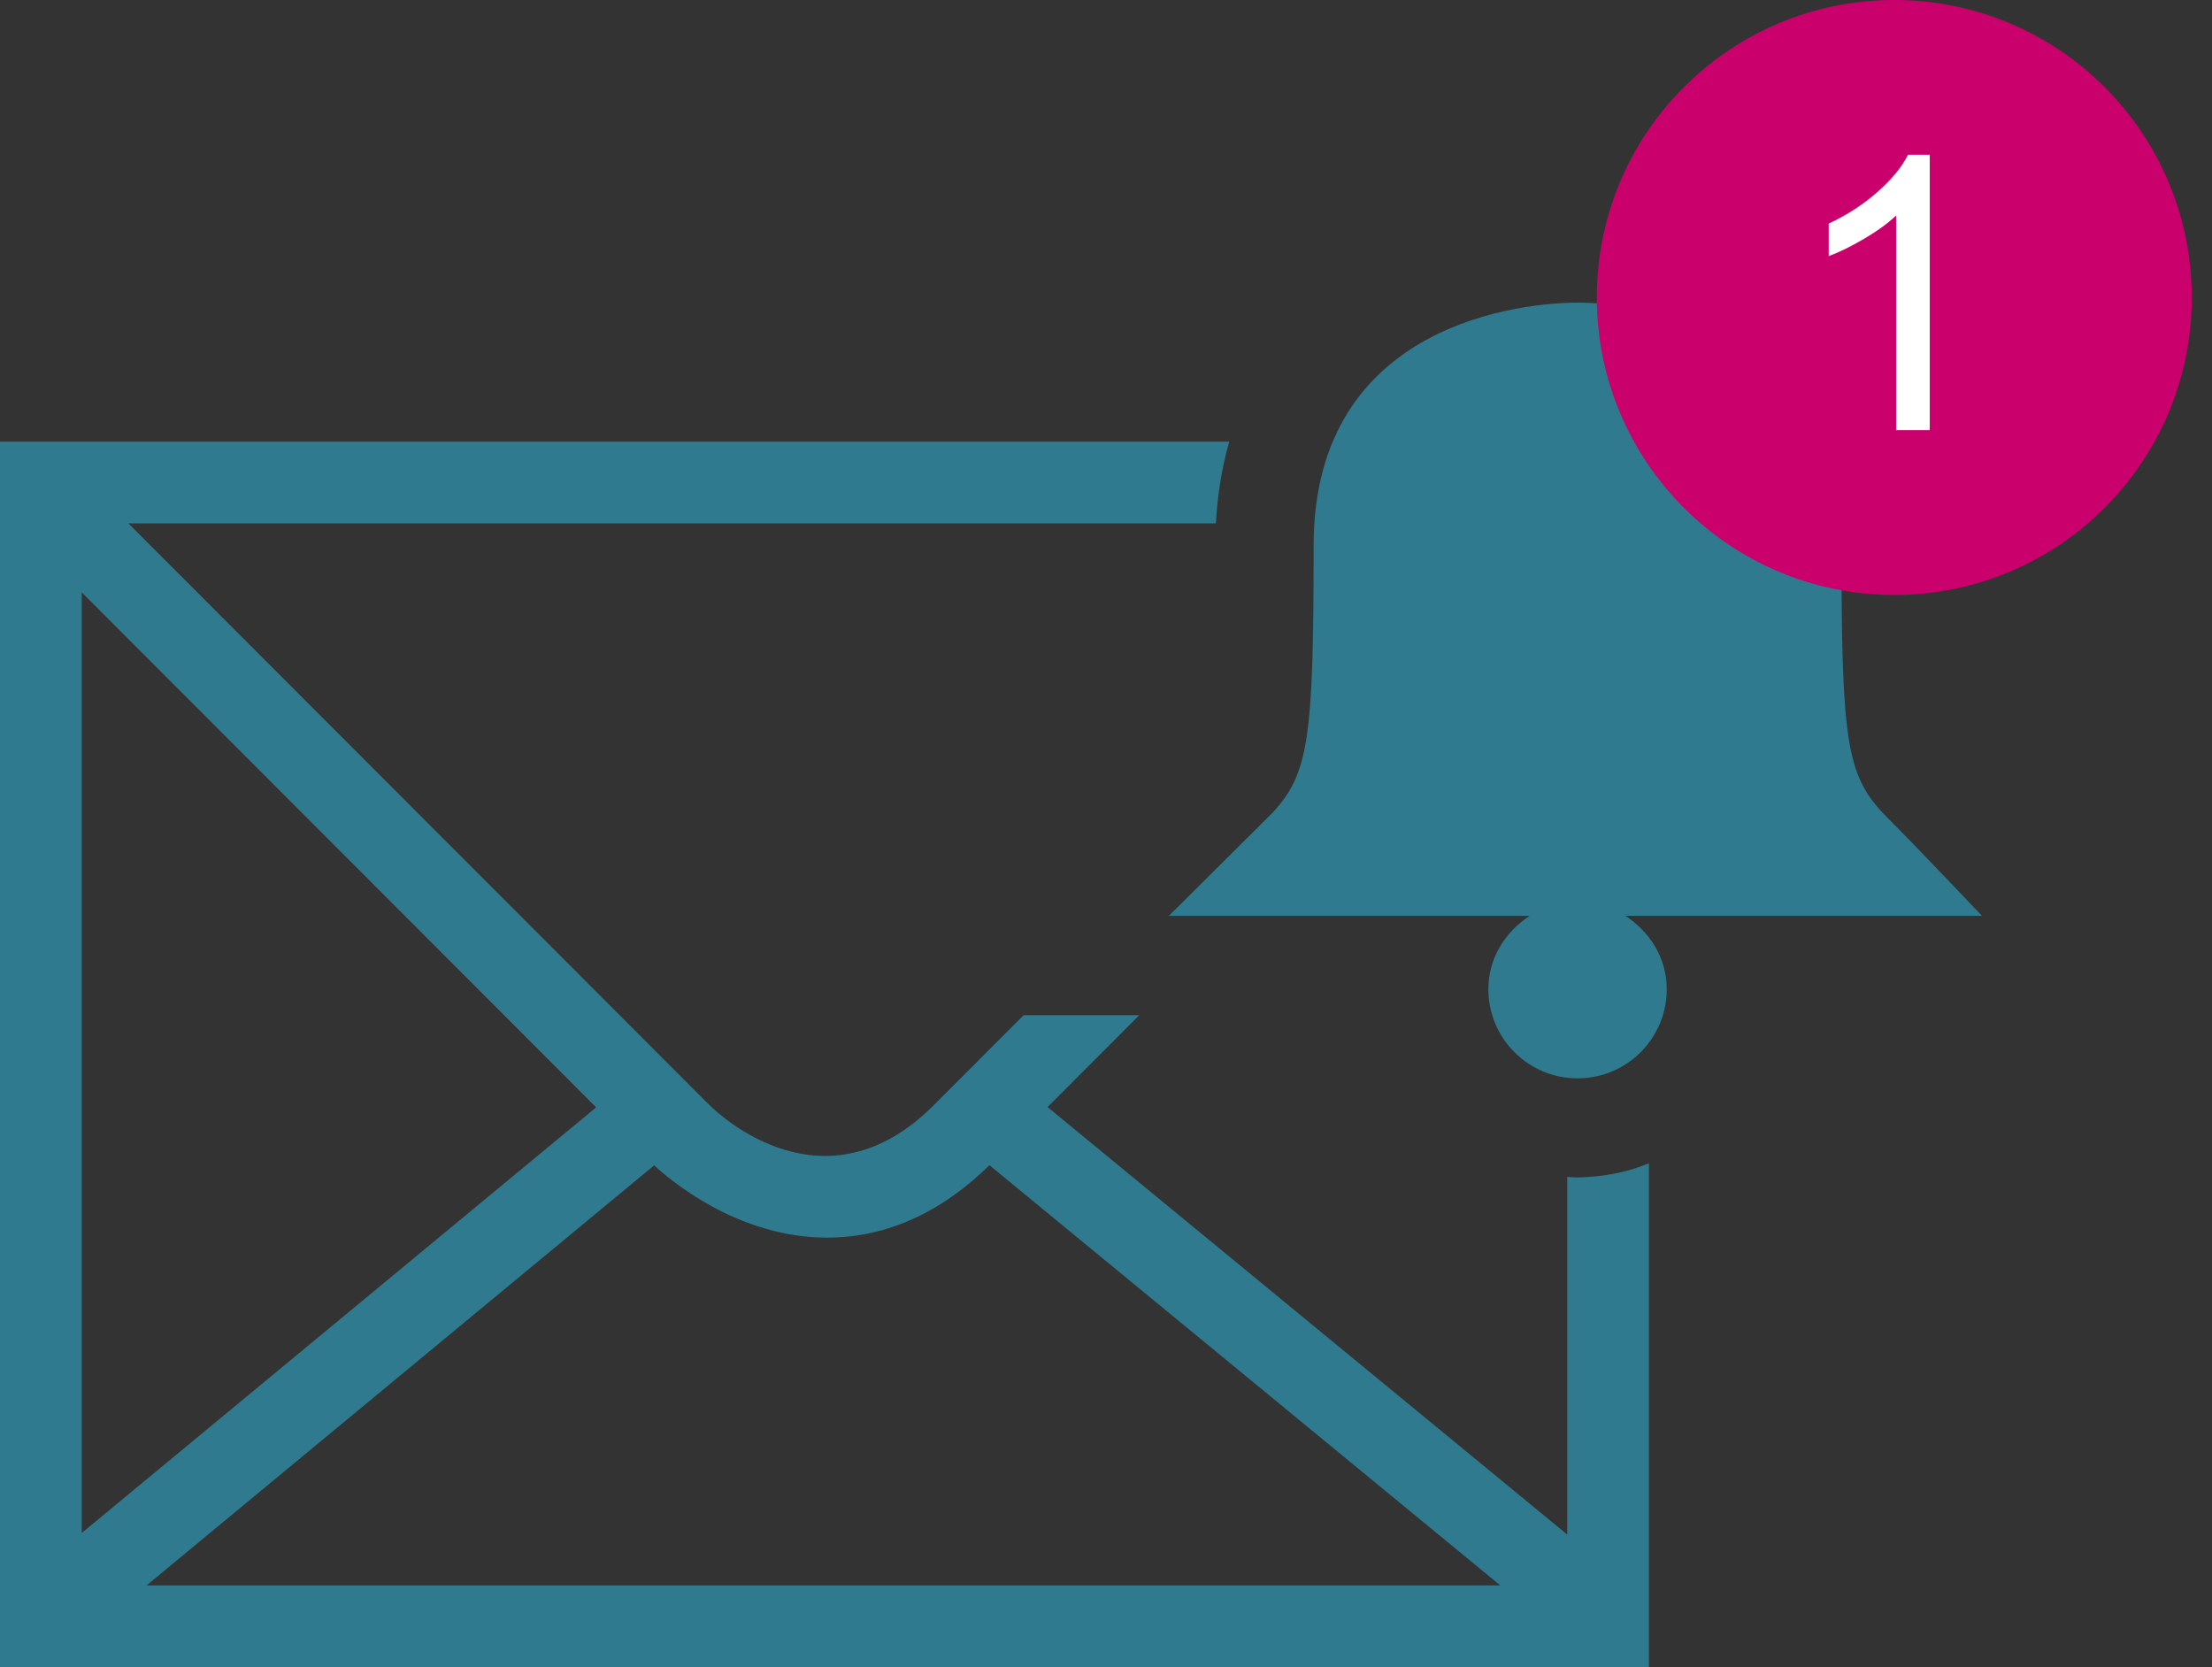
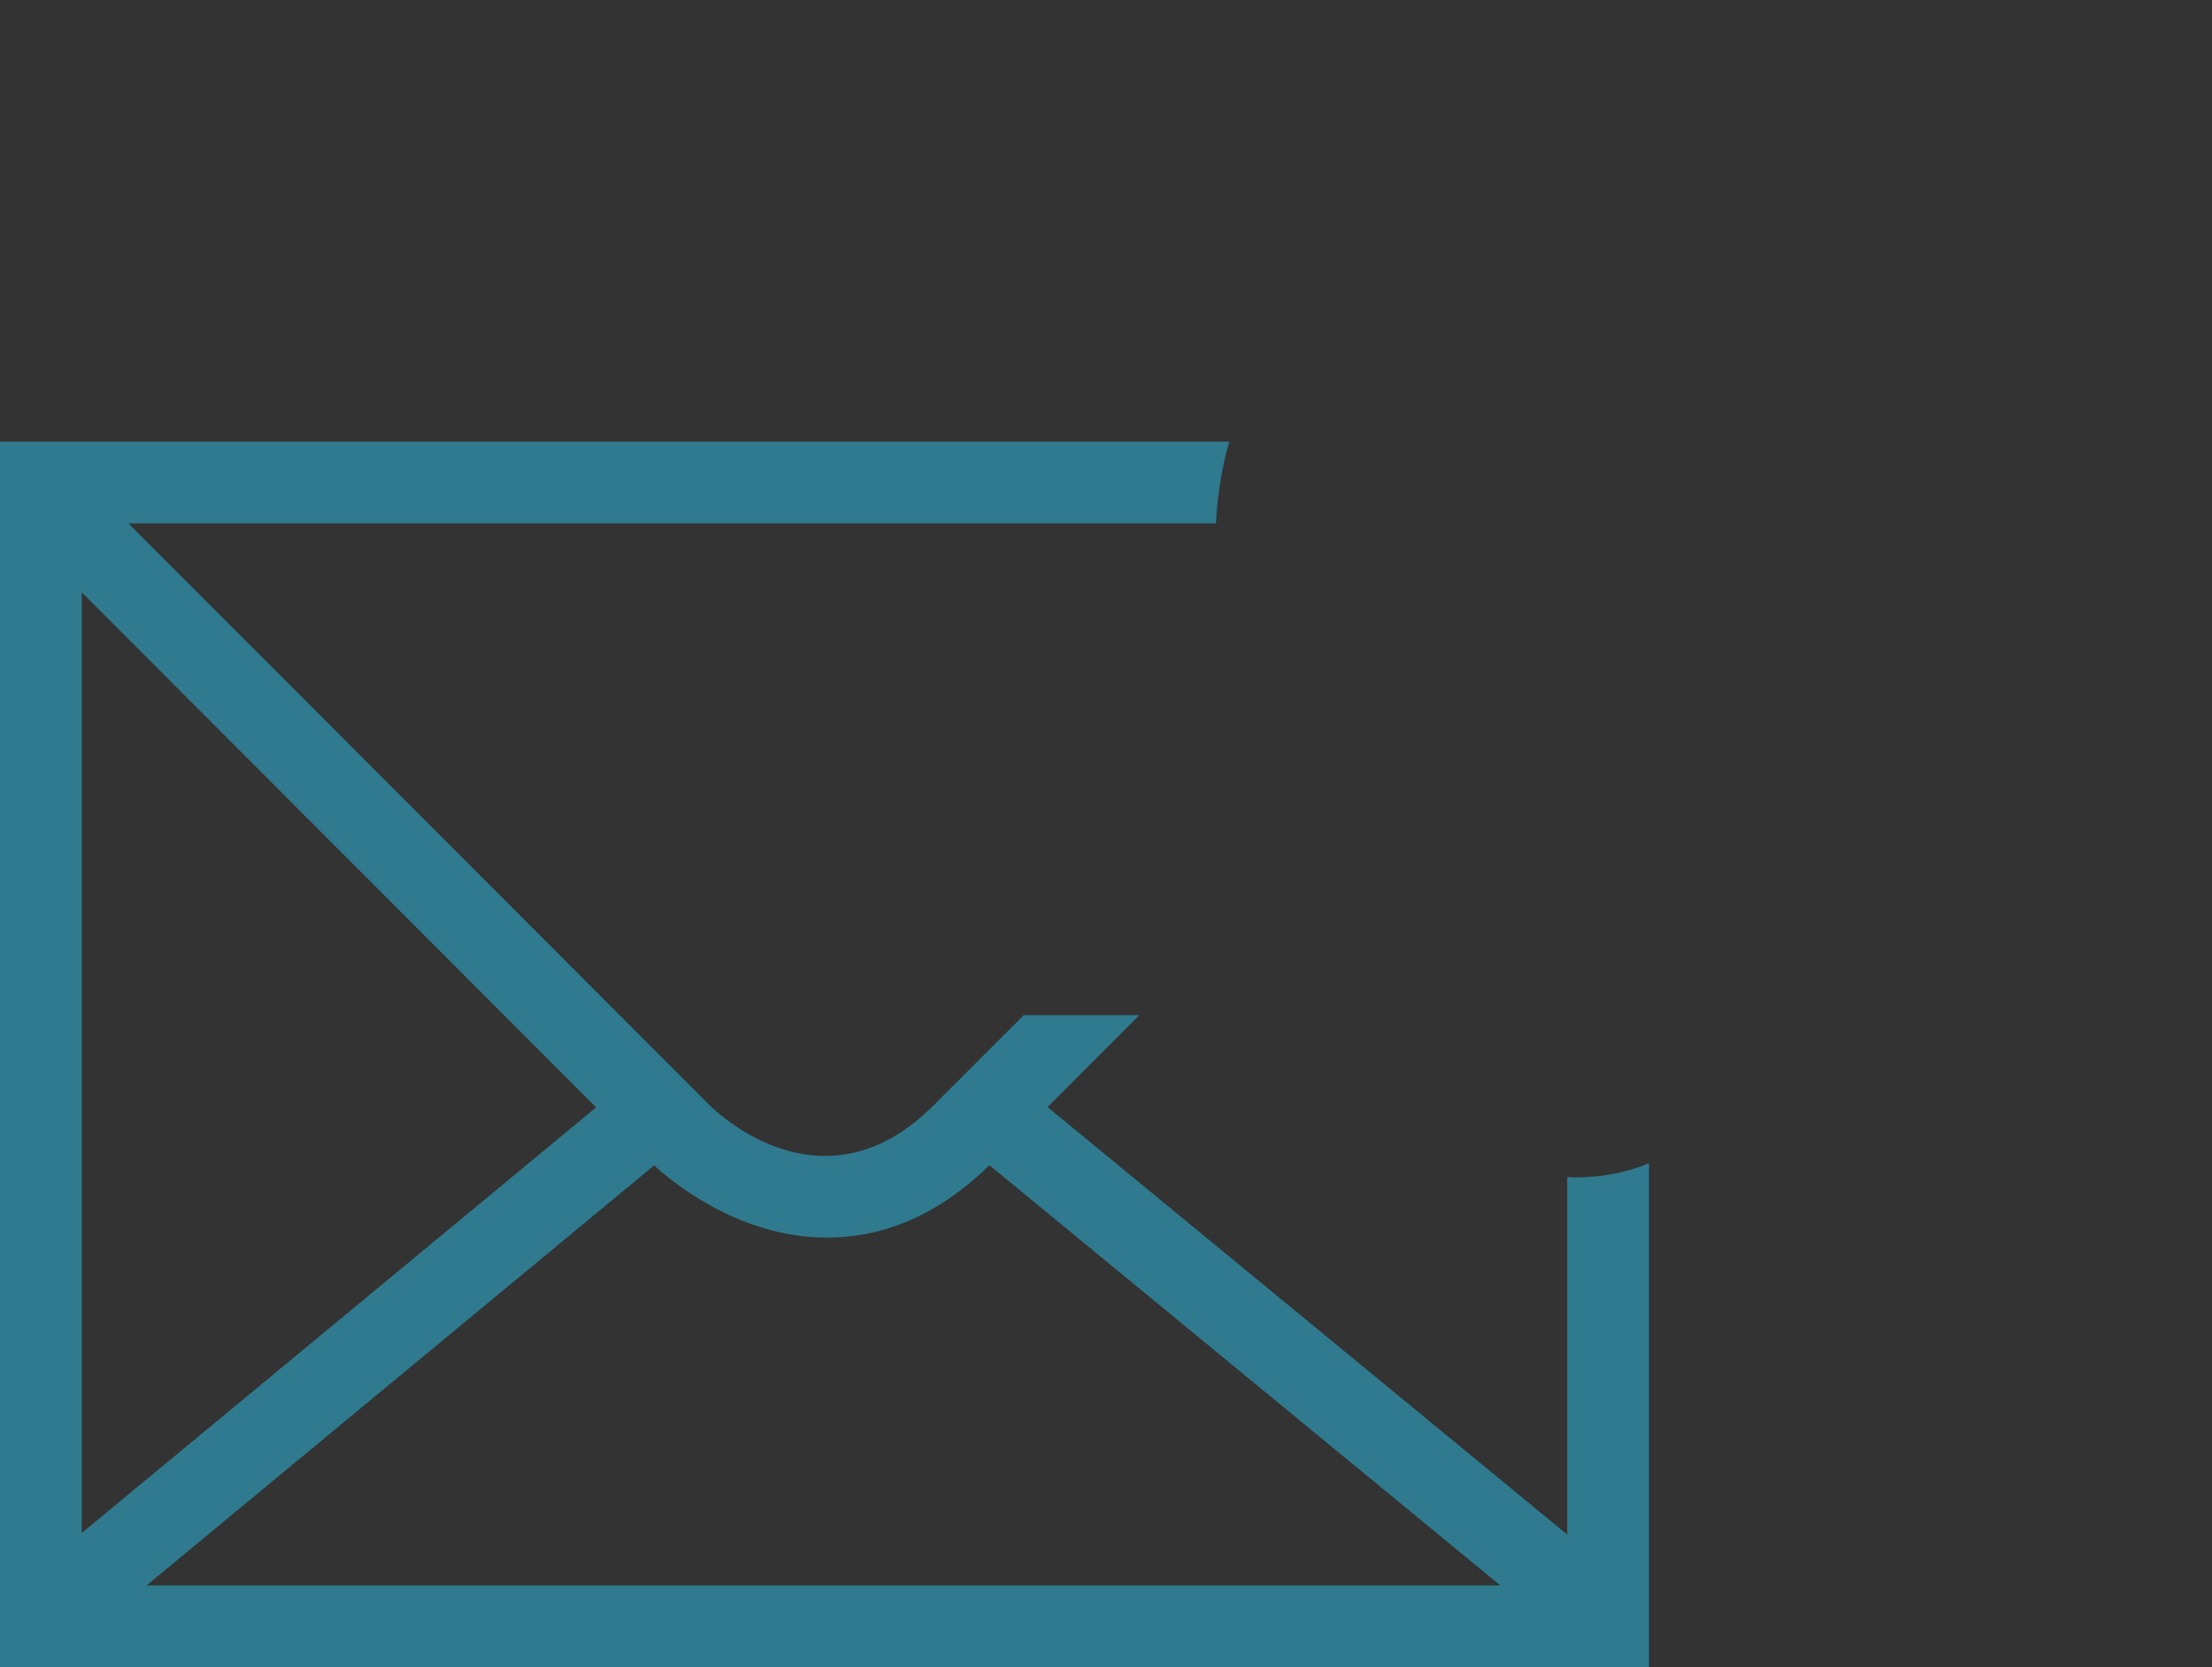
<svg xmlns="http://www.w3.org/2000/svg" version="1.1" id="Layer_1" x="0px" y="0px" viewBox="0 0 107.717 81.181" style="enable-background:new 0 0 107.717 81.181;" xml:space="preserve">
  <rect x="0" y="0" width="107.717" height="81.181" fill="#333333" stroke="none" />
  <style type="text/css">
	.st0{fill:#2F7A8E;}
	.st1{fill:#CA006C;}
	.st2{fill:none;}
	.st3{fill:#FFFFFF;}
</style>
-   <path class="st0" d="M96.516,44.598c0,0-3.094-3.273-4.819-4.998  c-1.785-1.904-2.023-3.63-2.023-13.031c0-10.947-10.353-11.832-12.852-11.832h-0.001  c-2.498,0-12.852,0.885-12.852,11.832c0,9.401-0.238,11.127-2.022,13.031  c-1.726,1.725-5.029,4.998-5.029,4.998h17.572  c-1.183,0.776-2.012,2.049-2.012,3.57c0,2.399,1.945,4.343,4.343,4.343  c2.4,0,4.344-1.944,4.344-4.343c0-1.521-0.828-2.794-2.012-3.57H96.516z" />
-   <path class="st1" d="M92.246,28.973c8.001,0,14.487-6.486,14.487-14.487  c0-8-6.486-14.486-14.487-14.486S77.759,6.486,77.759,14.486  C77.759,22.487,84.245,28.973,92.246,28.973" />
  <rect x="-0" y="0" class="st2" width="107.717" height="81.181" />
  <g>
-     <path class="st3" d="M93.973,20.946h-1.64v-10.45c-0.395,0.376-0.913,0.753-1.554,1.129   c-0.641,0.377-1.216,0.659-1.727,0.848v-1.585   c0.917-0.431,1.719-0.954,2.405-1.567c0.687-0.614,1.173-1.209,1.458-1.786   h1.057V20.946z" />
-   </g>
+     </g>
  <g>
    <path class="st0" d="M77.291,57.314v0.001c-0.155,0.009-0.31,0.021-0.468,0.021   c-0.17,0-0.336-0.014-0.504-0.023v17.413L51.012,53.909l4.467-4.473h-1.375H51.222   h-1.374l-4.369,4.374c-5.273,5.291-10.373,0.552-10.933,0L6.253,25.486h52.958   c0.077-1.43,0.298-2.757,0.65-3.981H-0v59.676h80.298V56.646   c-0,0-0,0-0,0C79.362,57.03,78.35,57.261,77.291,57.314z    M3.981,28.846l25.049,25.078L3.981,74.649V28.846z M7.137,77.203l24.719-20.455   c0.732,0.681,4.046,3.519,8.413,3.519c2.864,0,5.525-1.186,7.914-3.526   l24.878,20.463H7.137z" />
  </g>
</svg>